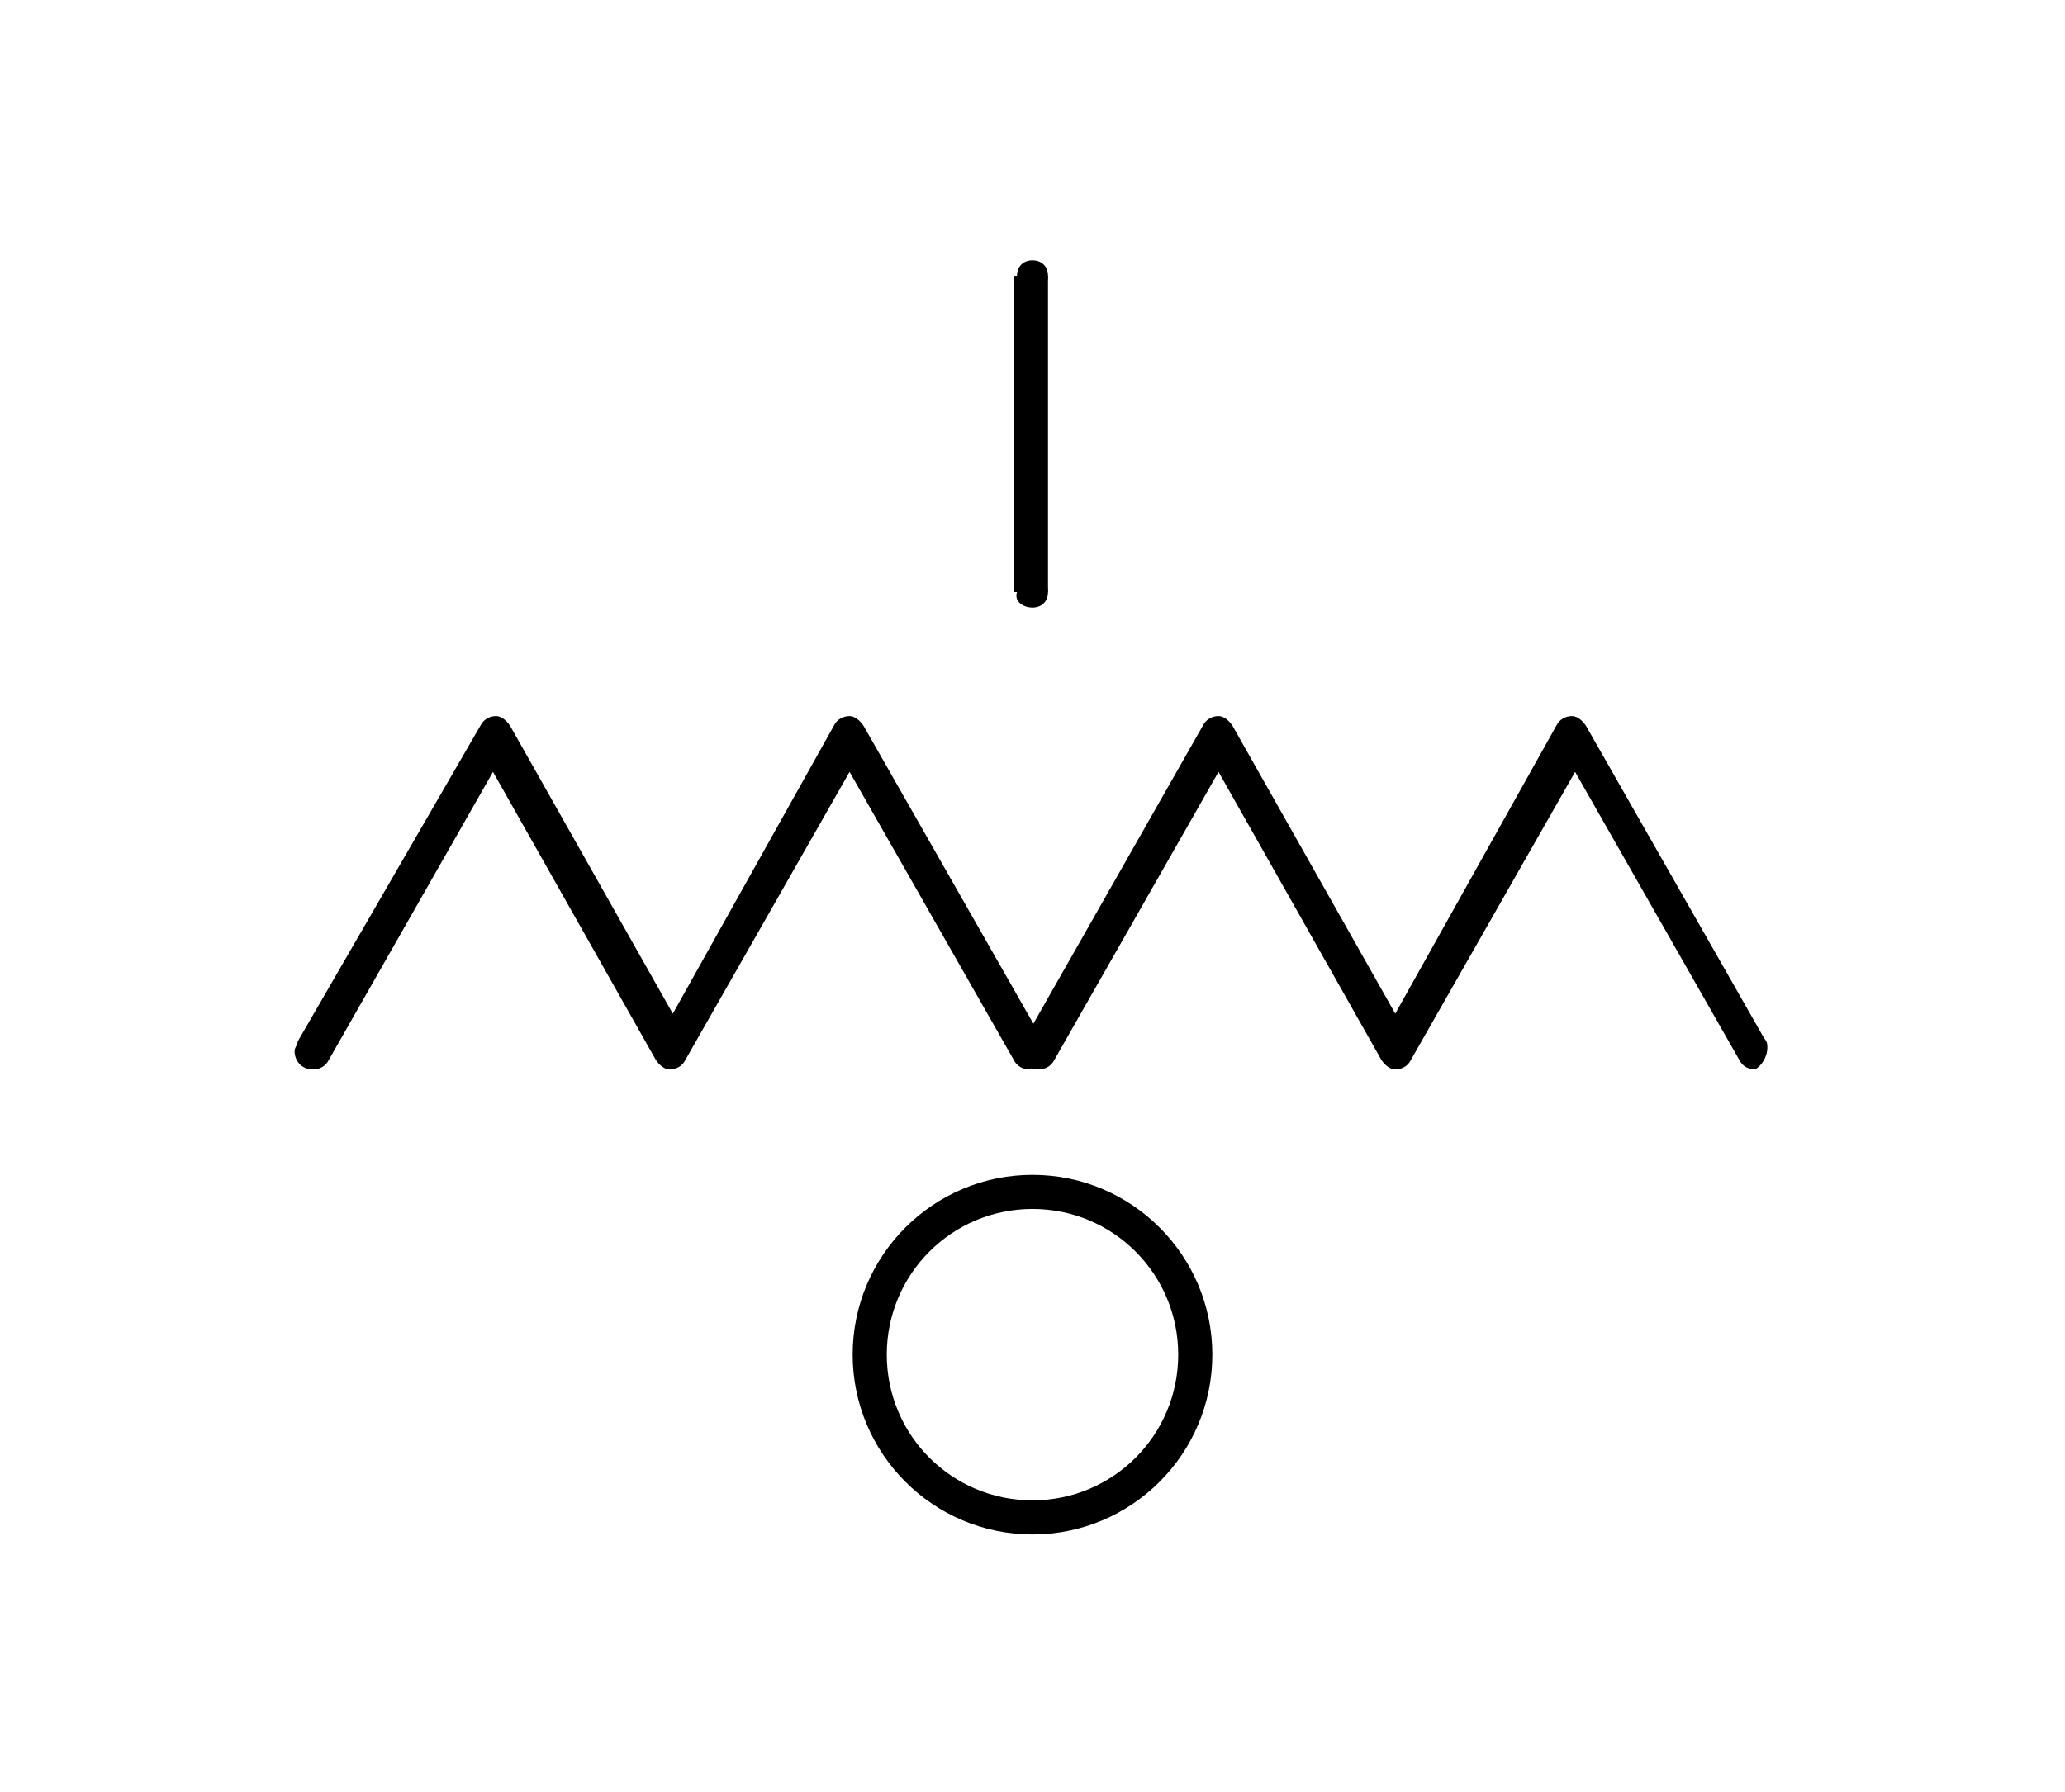
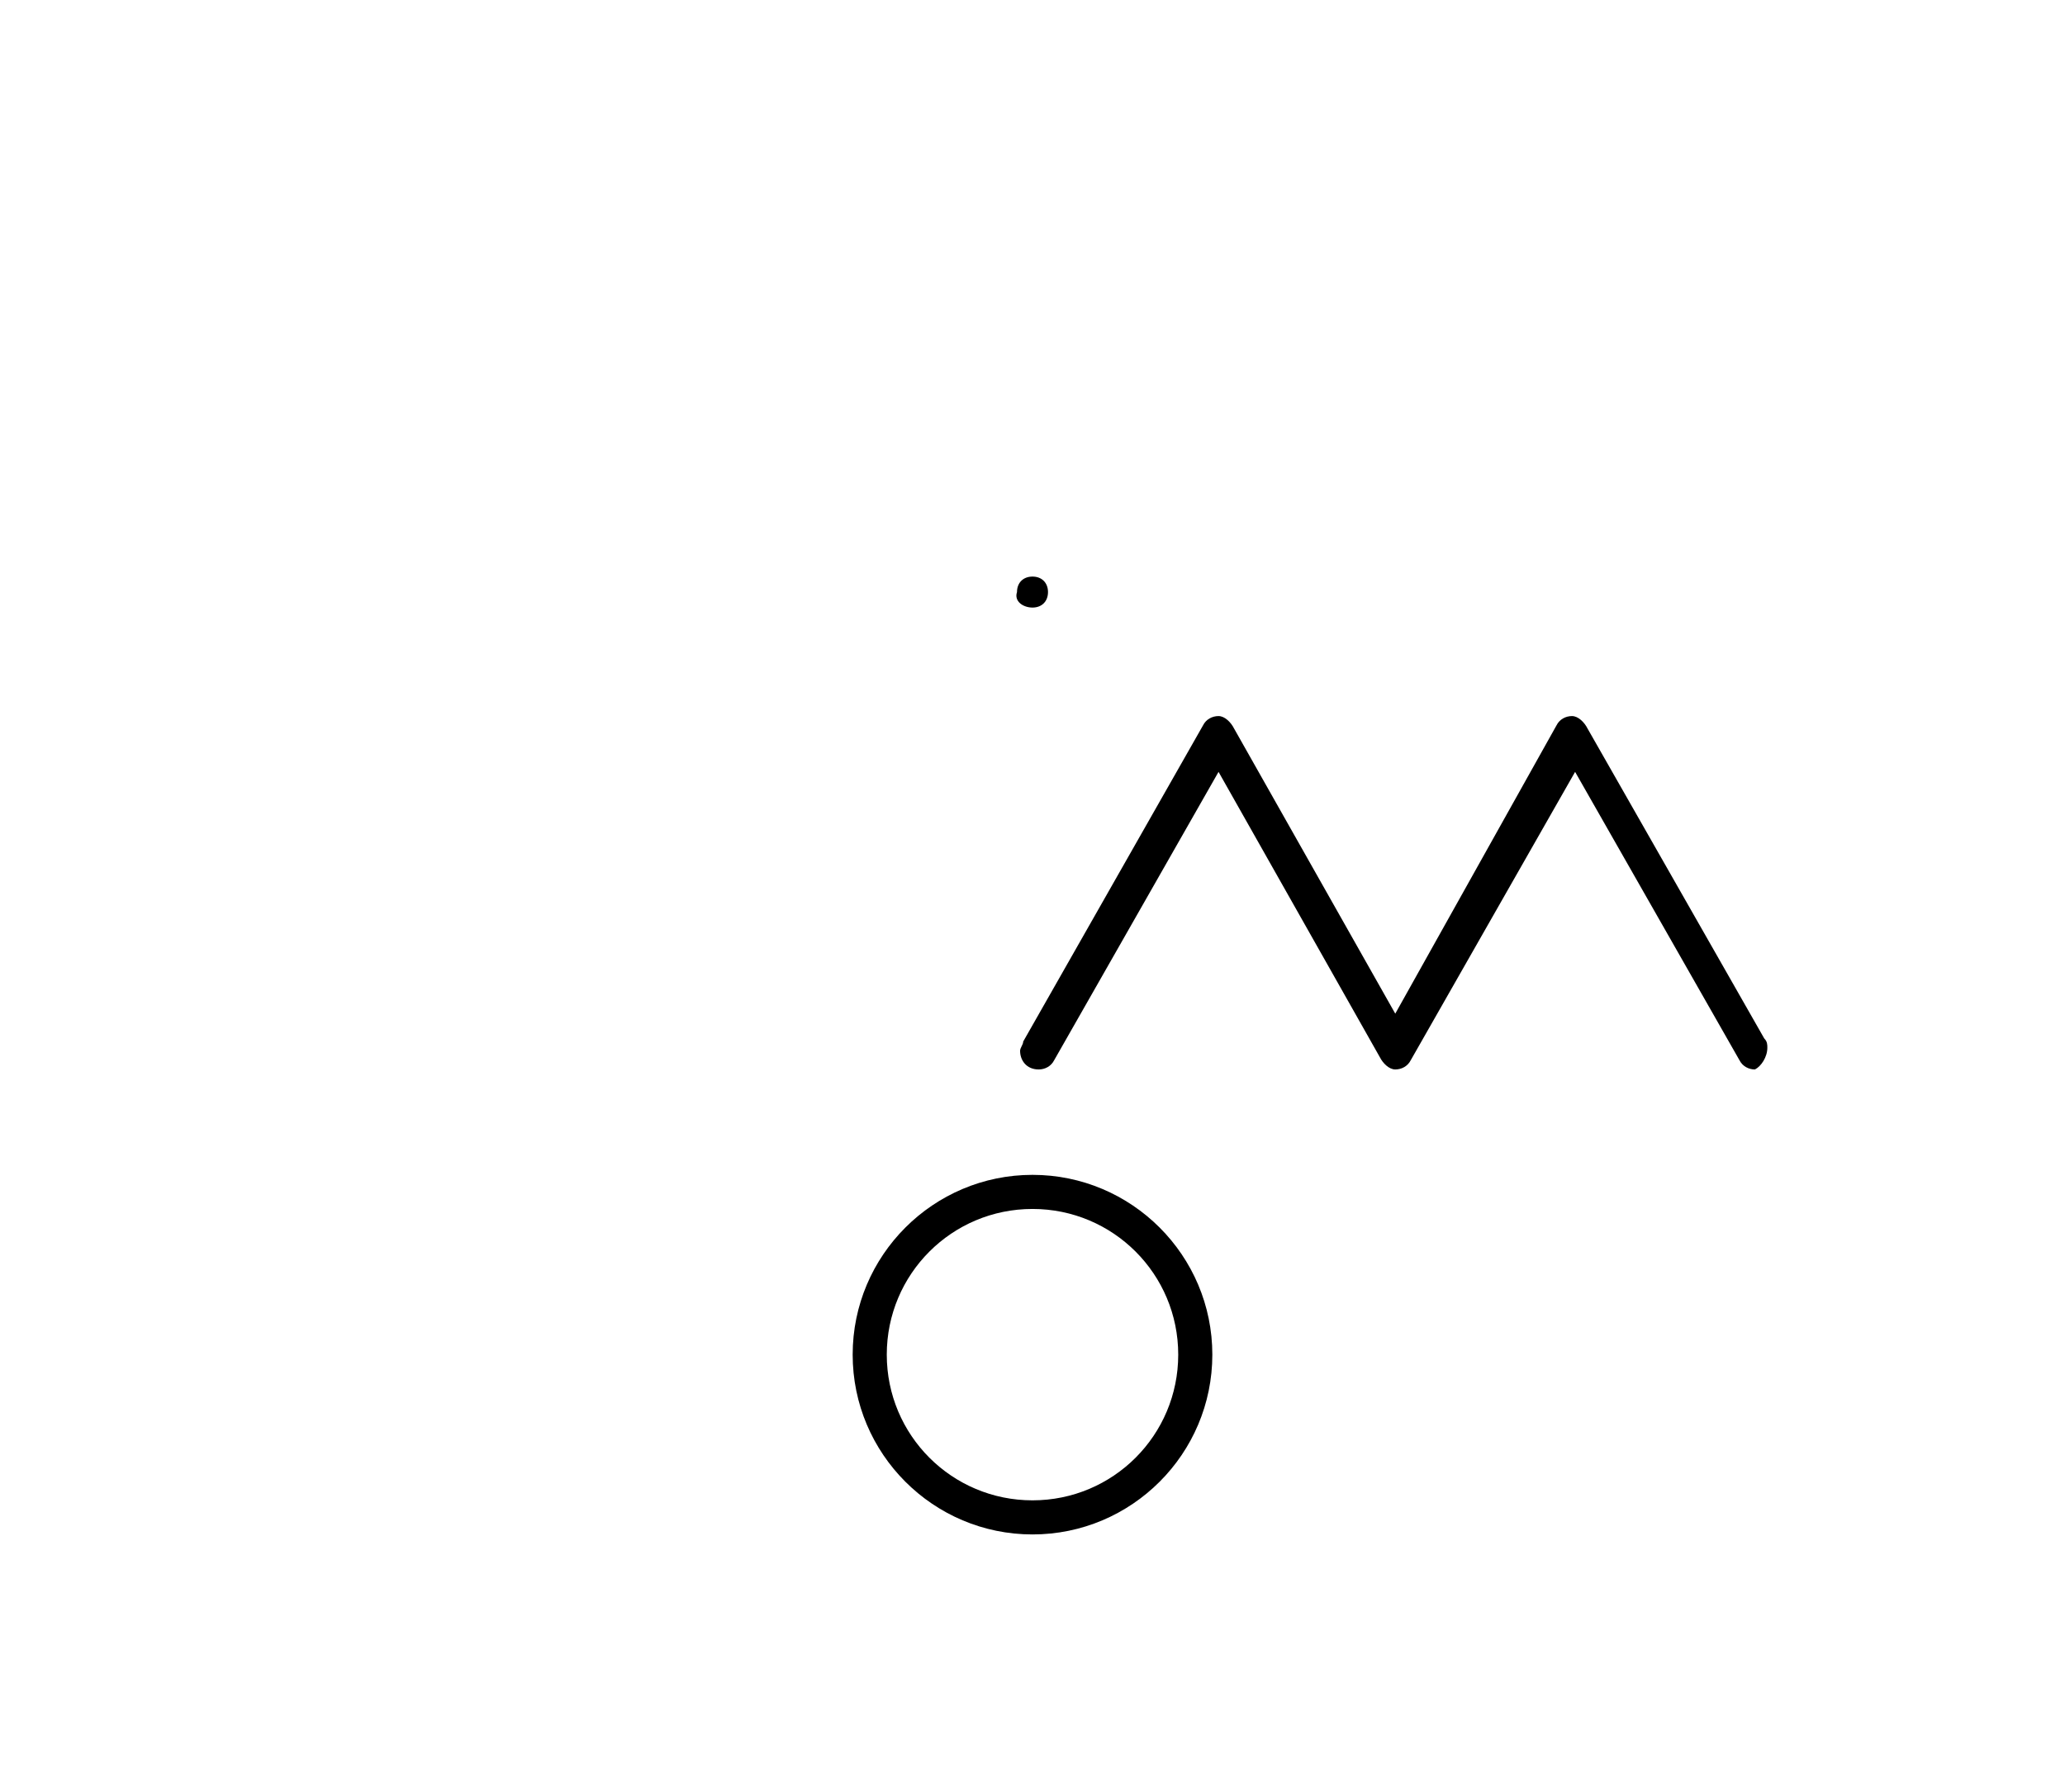
<svg xmlns="http://www.w3.org/2000/svg" version="1.1" id="Ebene_1" x="0px" y="0px" viewBox="0 0 66.6 57.8" style="enable-background:new 0 0 66.6 57.8;" xml:space="preserve">
  <g>
    <g>
-       <path d="M33.7,33.8c0-0.1,0-0.2-0.1-0.3l-5.7-10c-0.1-0.2-0.3-0.4-0.5-0.4c-0.2,0-0.4,0.1-0.5,0.3l-5.2,9.3l-5.2-9.2    c-0.1-0.2-0.3-0.4-0.5-0.4c-0.2,0-0.4,0.1-0.5,0.3L9.6,33.6l0,0c0,0.1-0.1,0.2-0.1,0.3c0,0.3,0.2,0.6,0.6,0.6    c0.2,0,0.4-0.1,0.5-0.3h0l0,0c0,0,0,0,0,0l5.3-9.3l5.2,9.2c0.1,0.2,0.3,0.4,0.5,0.4c0.2,0,0.4-0.1,0.5-0.3l0,0l5.3-9.3l5.3,9.3    l0,0c0.1,0.2,0.3,0.3,0.5,0.3C33.4,34.4,33.7,34.1,33.7,33.8" />
      <path d="M57,33.8c0-0.1,0-0.2-0.1-0.3l-5.7-10c-0.1-0.2-0.3-0.4-0.5-0.4c-0.2,0-0.4,0.1-0.5,0.3L45,32.7l-5.2-9.2    c-0.1-0.2-0.3-0.4-0.5-0.4c-0.2,0-0.4,0.1-0.5,0.3L33,33.6l0,0c0,0.1-0.1,0.2-0.1,0.3c0,0.3,0.2,0.6,0.6,0.6    c0.2,0,0.4-0.1,0.5-0.3h0l0,0c0,0,0,0,0,0l5.3-9.3l5.2,9.2c0.1,0.2,0.3,0.4,0.5,0.4c0.2,0,0.4-0.1,0.5-0.3l0,0l5.3-9.3l5.3,9.3    l0,0c0.1,0.2,0.3,0.3,0.5,0.3C56.8,34.4,57,34.1,57,33.8" />
      <path d="M33.3,19.6c0.3,0,0.5-0.2,0.5-0.5c0-0.3-0.2-0.5-0.5-0.5c-0.3,0-0.5,0.2-0.5,0.5C32.7,19.4,33,19.6,33.3,19.6" />
-       <path d="M33.3,9.4c0.3,0,0.5-0.2,0.5-0.5c0-0.3-0.2-0.5-0.5-0.5c-0.3,0-0.5,0.2-0.5,0.5C32.7,9.2,33,9.4,33.3,9.4" />
    </g>
-     <rect x="32.7" y="8.9" width="1.1" height="10.2" />
    <g>
      <path d="M38,43.7c0,2.6-2.1,4.7-4.7,4.7s-4.7-2.1-4.7-4.7s2.1-4.7,4.7-4.7S38,41.1,38,43.7 M39.1,43.7c0-3.2-2.6-5.8-5.8-5.8    s-5.8,2.6-5.8,5.8s2.6,5.8,5.8,5.8S39.1,46.9,39.1,43.7" />
    </g>
  </g>
</svg>